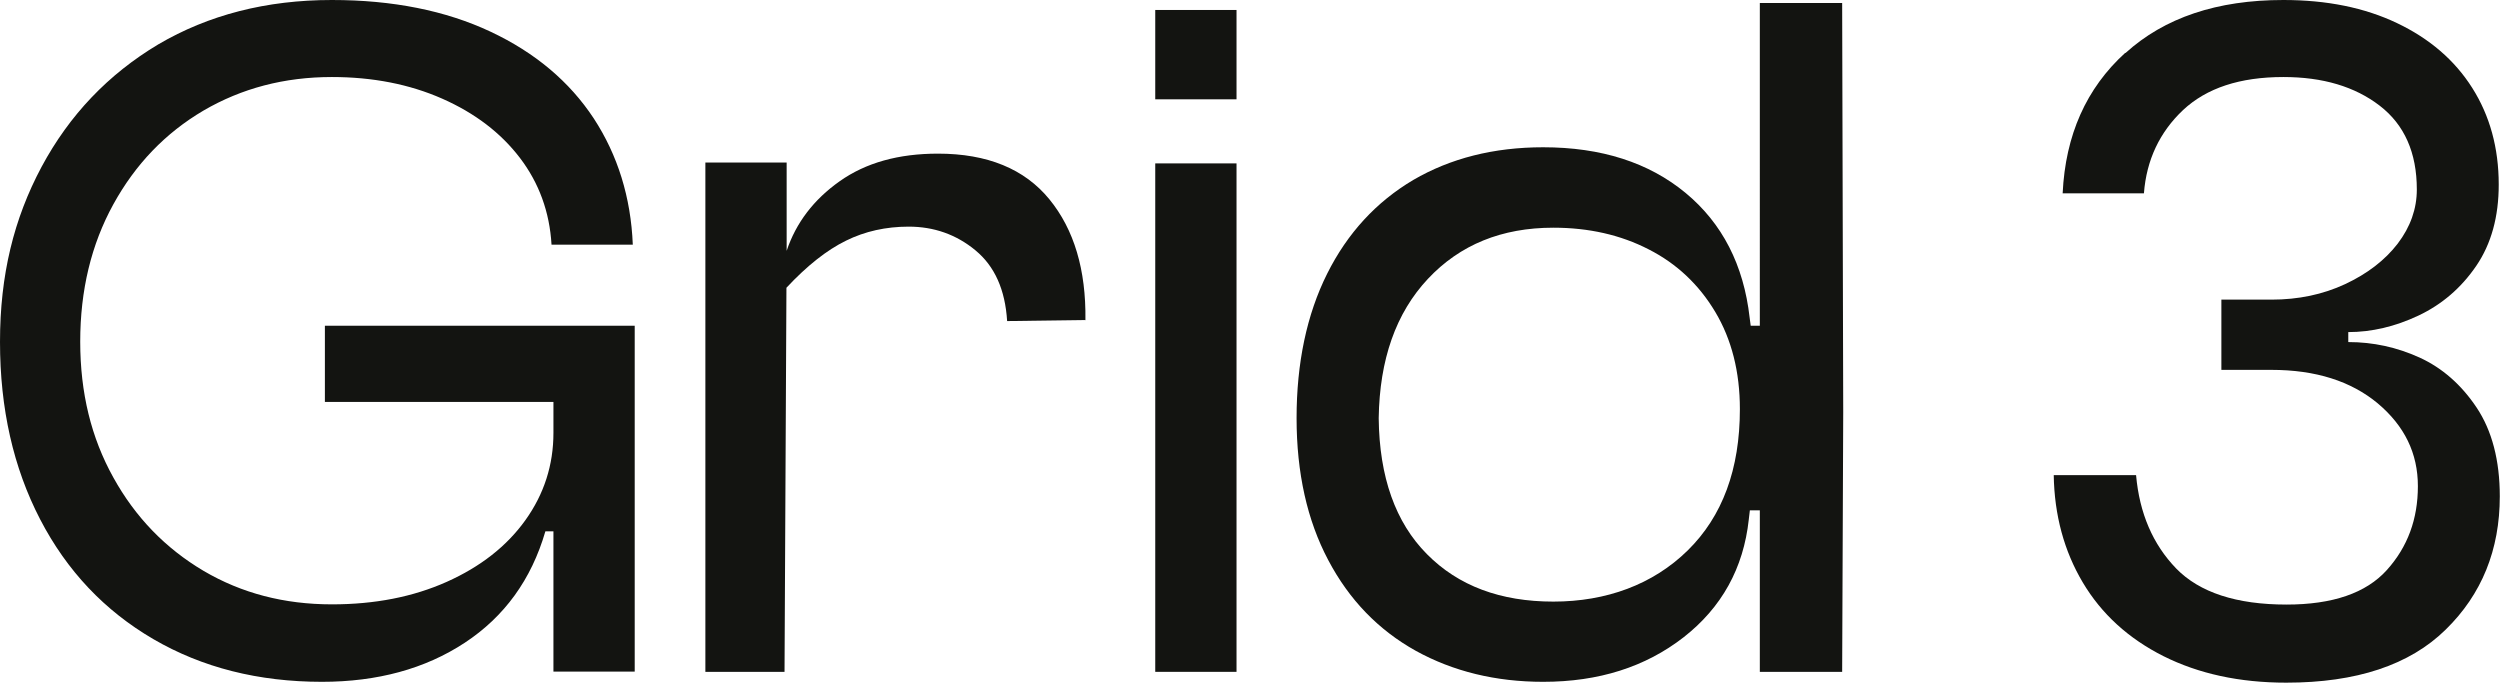
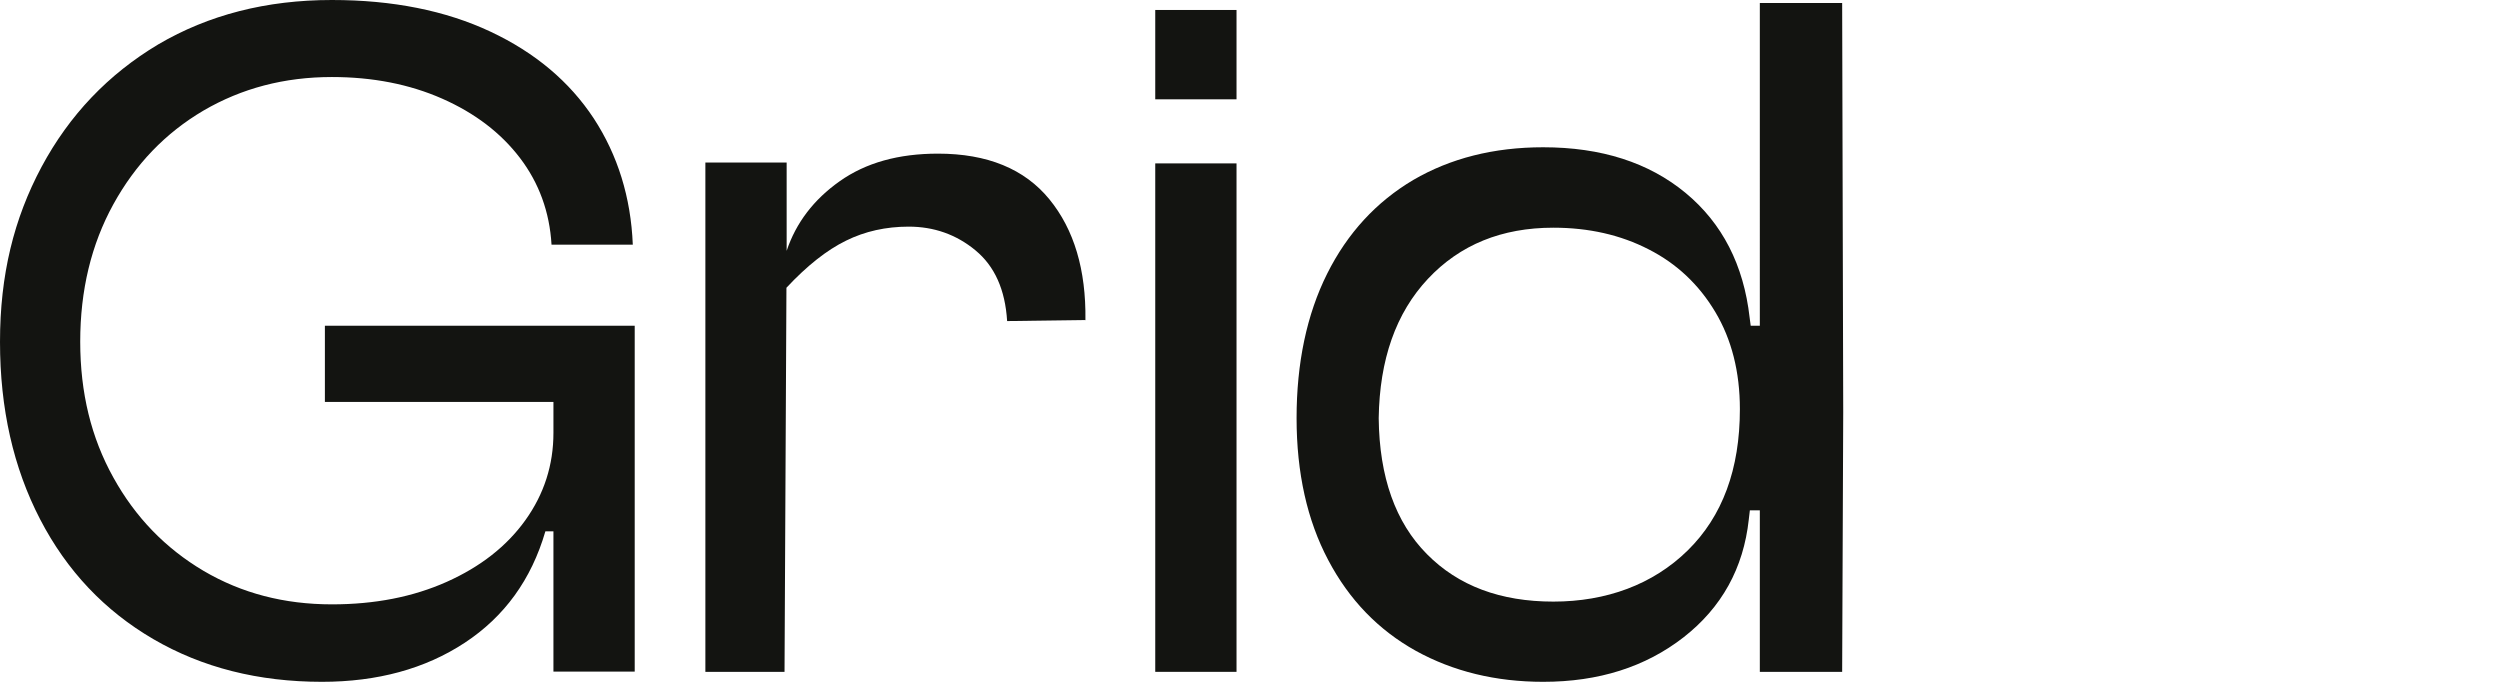
<svg xmlns="http://www.w3.org/2000/svg" id="Layer_2" data-name="Layer 2" viewBox="0 0 117.81 32.18">
  <defs>
    <style>
      .cls-1 {
        fill: #131411;
      }
    </style>
  </defs>
  <g id="Layer_1-2" data-name="Layer 1">
    <g>
      <path class="cls-1" d="M26.08,31.66v-6.62h-.38c-.66,2.27-1.93,4.02-3.8,5.25-1.87,1.23-4.12,1.84-6.73,1.84-2.99,0-5.64-.67-7.94-2.01-2.3-1.34-4.08-3.22-5.34-5.65-1.26-2.43-1.89-5.21-1.89-8.36s.65-5.8,1.96-8.25c1.31-2.44,3.14-4.36,5.5-5.77C9.83.7,12.55,0,15.64,0c2.87,0,5.36.5,7.47,1.49,2.11.99,3.73,2.36,4.87,4.09,1.13,1.73,1.75,3.72,1.84,5.95h-3.83c-.09-1.54-.59-2.91-1.49-4.09-.9-1.18-2.12-2.11-3.66-2.79-1.54-.68-3.28-1.02-5.2-1.02-2.24,0-4.25.53-6.05,1.58-1.8,1.06-3.21,2.53-4.25,4.42-1.04,1.89-1.56,4.05-1.56,6.47s.52,4.53,1.56,6.4c1.04,1.88,2.46,3.34,4.25,4.4,1.8,1.06,3.81,1.58,6.05,1.58,2.02,0,3.82-.35,5.41-1.06,1.59-.71,2.83-1.68,3.71-2.91.88-1.23,1.32-2.6,1.32-4.11v-1.46h-10.77v-3.59h14.6v16.3h-3.83Z" />
      <path class="cls-1" d="M45.96,11.79c-.9-.74-1.95-1.11-3.14-1.11-1.07,0-2.06.22-2.95.66-.9.44-1.84,1.18-2.81,2.22l-.09,18.1h-3.73V7.66h3.83v4.16c.44-1.32,1.28-2.42,2.5-3.28,1.23-.87,2.77-1.3,4.63-1.3,2.33,0,4.08.72,5.25,2.15,1.17,1.43,1.73,3.33,1.7,5.69l-3.69.05c-.09-1.48-.59-2.59-1.49-3.33Z" />
      <path class="cls-1" d="M54.44.47h3.83v4.21h-3.83V.47ZM58.27,7.7v23.96h-3.83V7.7h3.83Z" />
      <path class="cls-1" d="M86.81,31.66h-3.88v-7.61h-.47l-.05.43c-.25,2.3-1.28,4.15-3.07,5.55-1.8,1.4-4,2.1-6.62,2.1-2.24,0-4.24-.49-6-1.46-1.76-.98-3.14-2.4-4.13-4.28-.99-1.87-1.49-4.1-1.49-6.69s.48-4.88,1.44-6.8c.96-1.92,2.32-3.39,4.06-4.42,1.75-1.02,3.79-1.54,6.12-1.54,2.74,0,4.98.72,6.71,2.15,1.73,1.43,2.74,3.4,3.02,5.88l.05.38h.43V.14h3.88l.05,19.28-.05,12.24ZM80.83,14.7c-.77-1.29-1.82-2.28-3.14-2.95-1.32-.68-2.82-1.02-4.49-1.02-2.43,0-4.4.8-5.91,2.41-1.51,1.61-2.28,3.8-2.32,6.57.03,2.77.79,4.91,2.27,6.4,1.48,1.5,3.47,2.24,5.96,2.24s4.69-.8,6.33-2.41c1.64-1.61,2.46-3.83,2.46-6.66,0-1.76-.39-3.29-1.16-4.58Z" />
-       <path class="cls-1" d="M100.16,2.5c1.84-1.67,4.32-2.5,7.44-2.5,2.05,0,3.83.36,5.36,1.09,1.53.73,2.71,1.74,3.54,3.05.83,1.31,1.25,2.83,1.25,4.56,0,1.51-.35,2.79-1.06,3.83s-1.62,1.82-2.72,2.34c-1.1.52-2.21.78-3.31.78v.47c1.17,0,2.28.24,3.36.73,1.07.49,1.97,1.28,2.69,2.36s1.09,2.48,1.09,4.18c0,2.52-.85,4.62-2.55,6.28-1.7,1.67-4.21,2.5-7.51,2.5-2.21,0-4.13-.42-5.79-1.25-1.65-.83-2.92-1.99-3.8-3.47-.88-1.48-1.34-3.17-1.37-5.06h3.88c.16,1.8.79,3.26,1.89,4.4,1.1,1.13,2.84,1.7,5.2,1.7,2.17,0,3.75-.54,4.73-1.63s1.46-2.4,1.46-3.95-.63-2.84-1.89-3.9c-1.26-1.05-2.93-1.58-5.01-1.58h-2.36v-3.31h2.36c1.26,0,2.42-.24,3.47-.73,1.05-.49,1.88-1.13,2.48-1.91.6-.79.9-1.64.9-2.55,0-1.73-.58-3.05-1.75-3.95-1.17-.9-2.68-1.35-4.54-1.35-2.05,0-3.62.52-4.73,1.56-1.1,1.04-1.72,2.35-1.84,3.92h-3.83c.13-2.74,1.11-4.95,2.95-6.62Z" />
    </g>
  </g>
</svg>